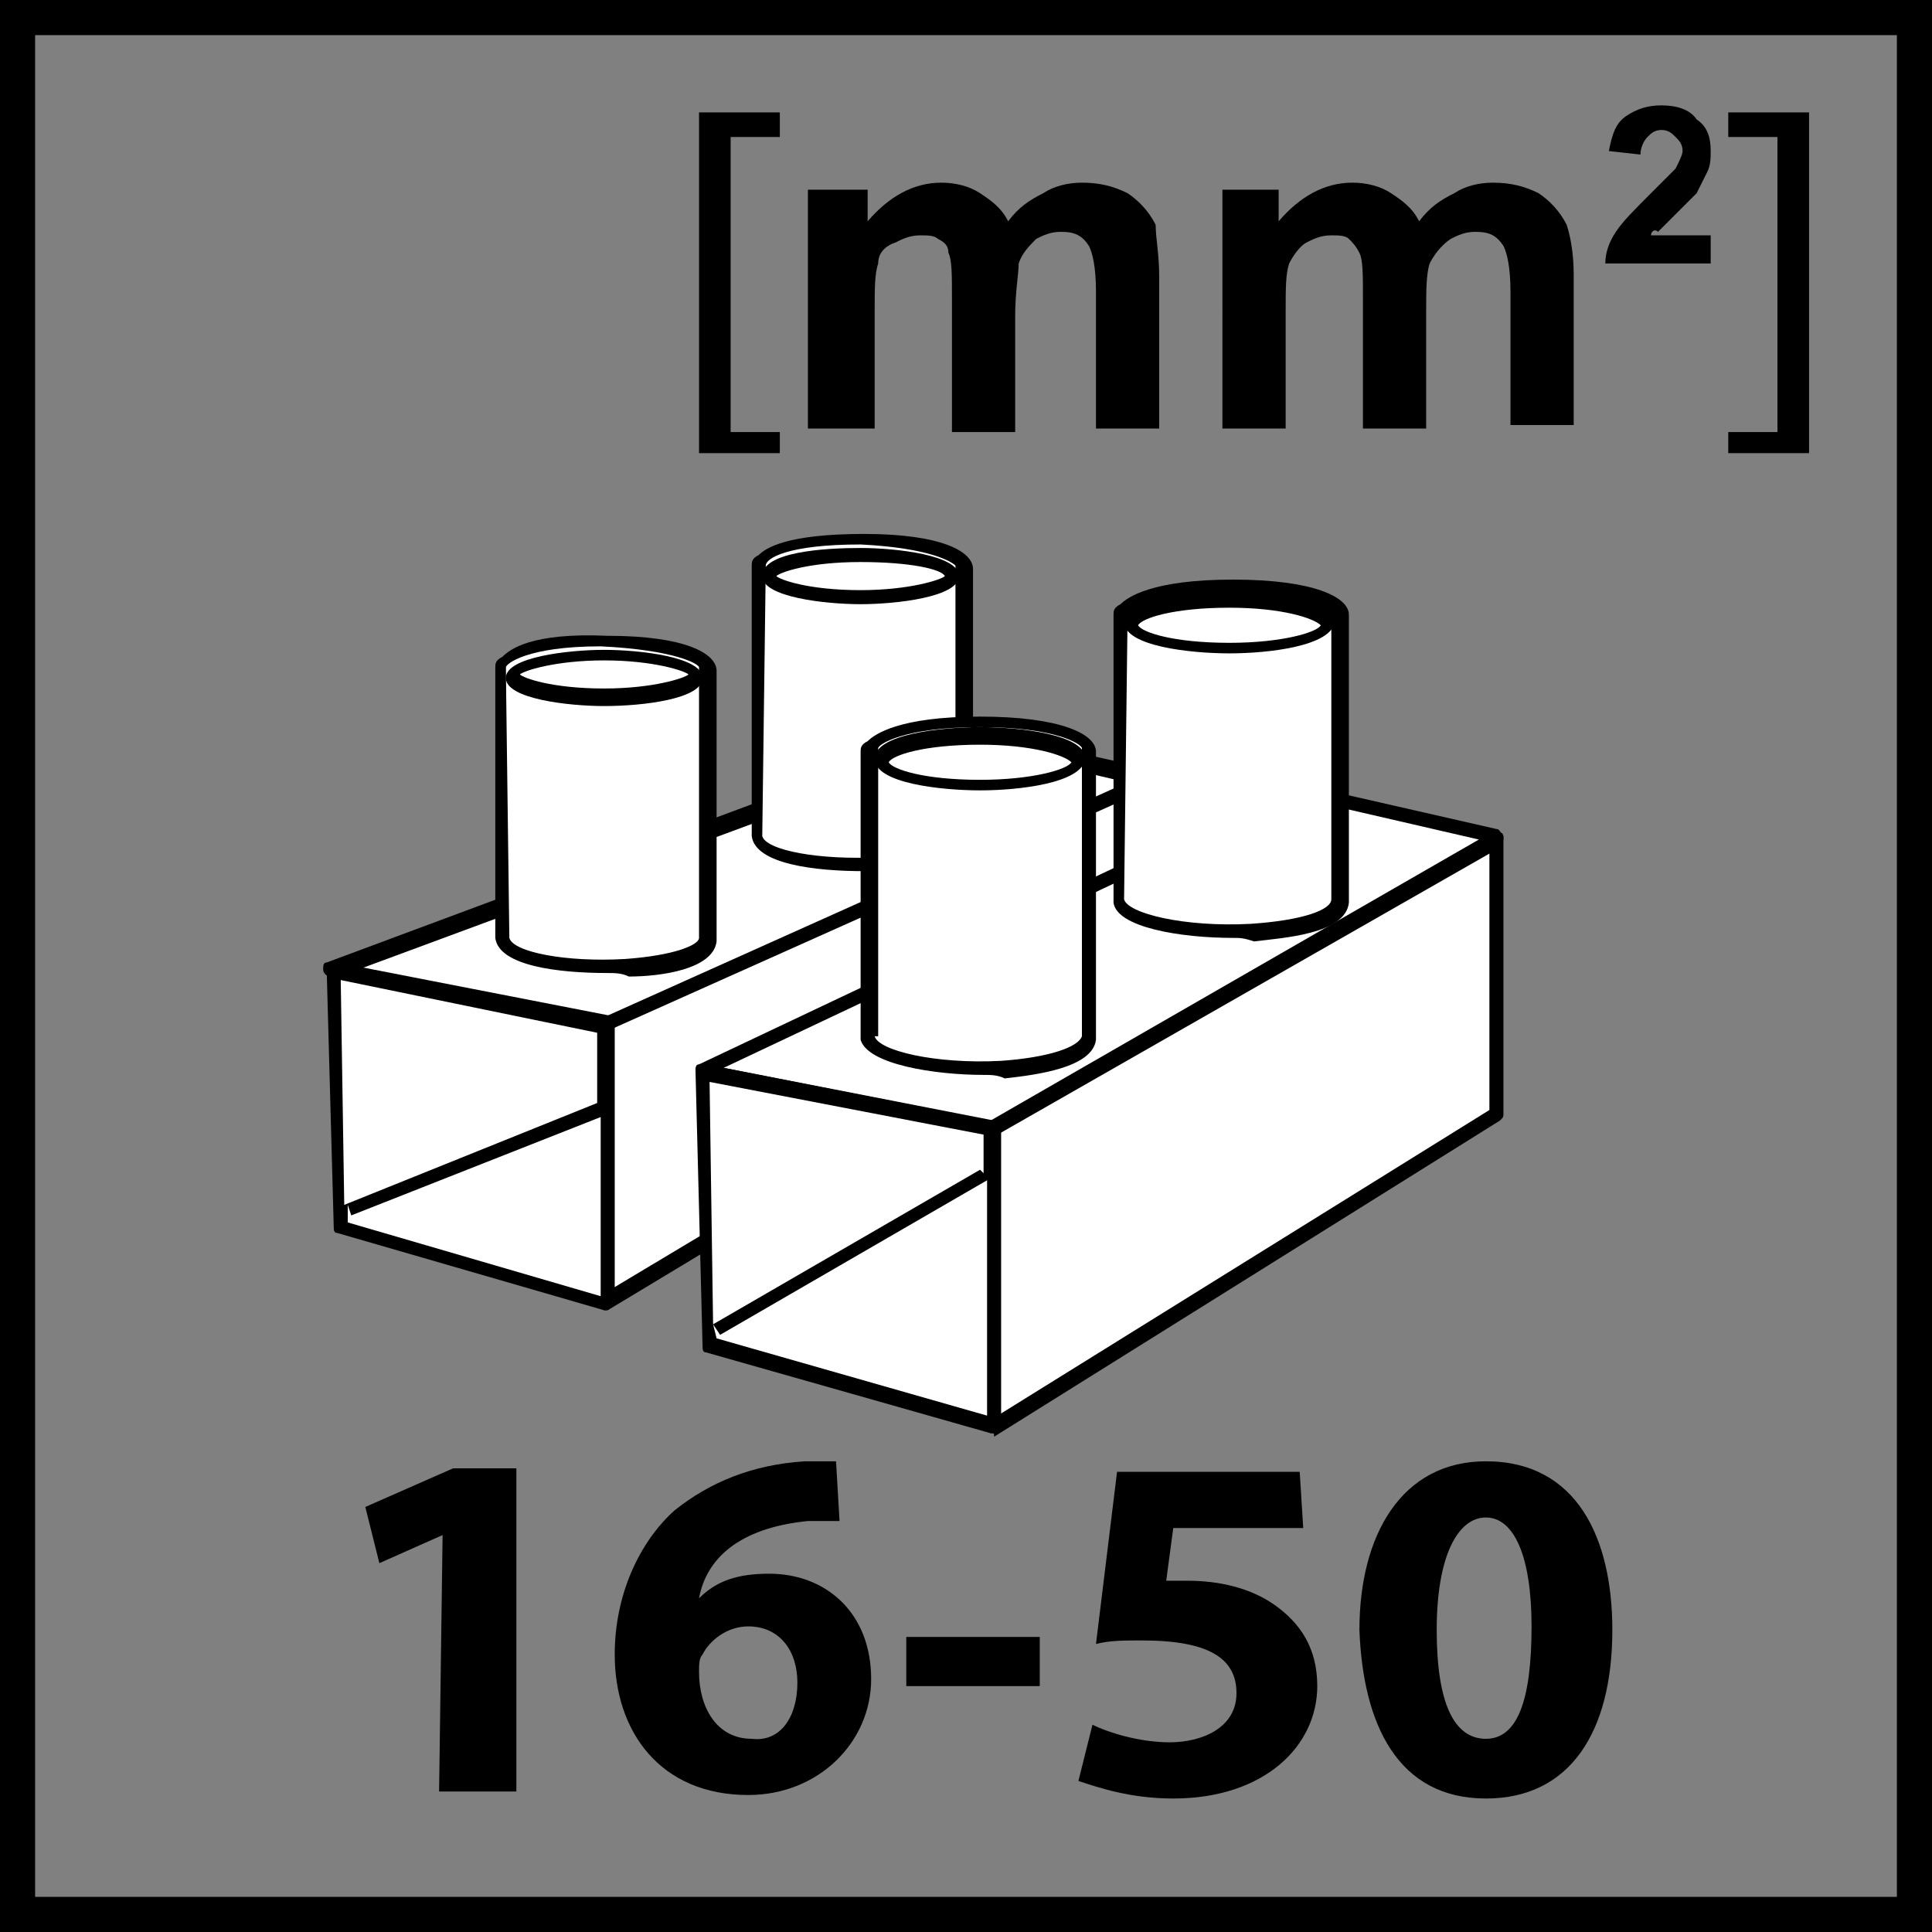
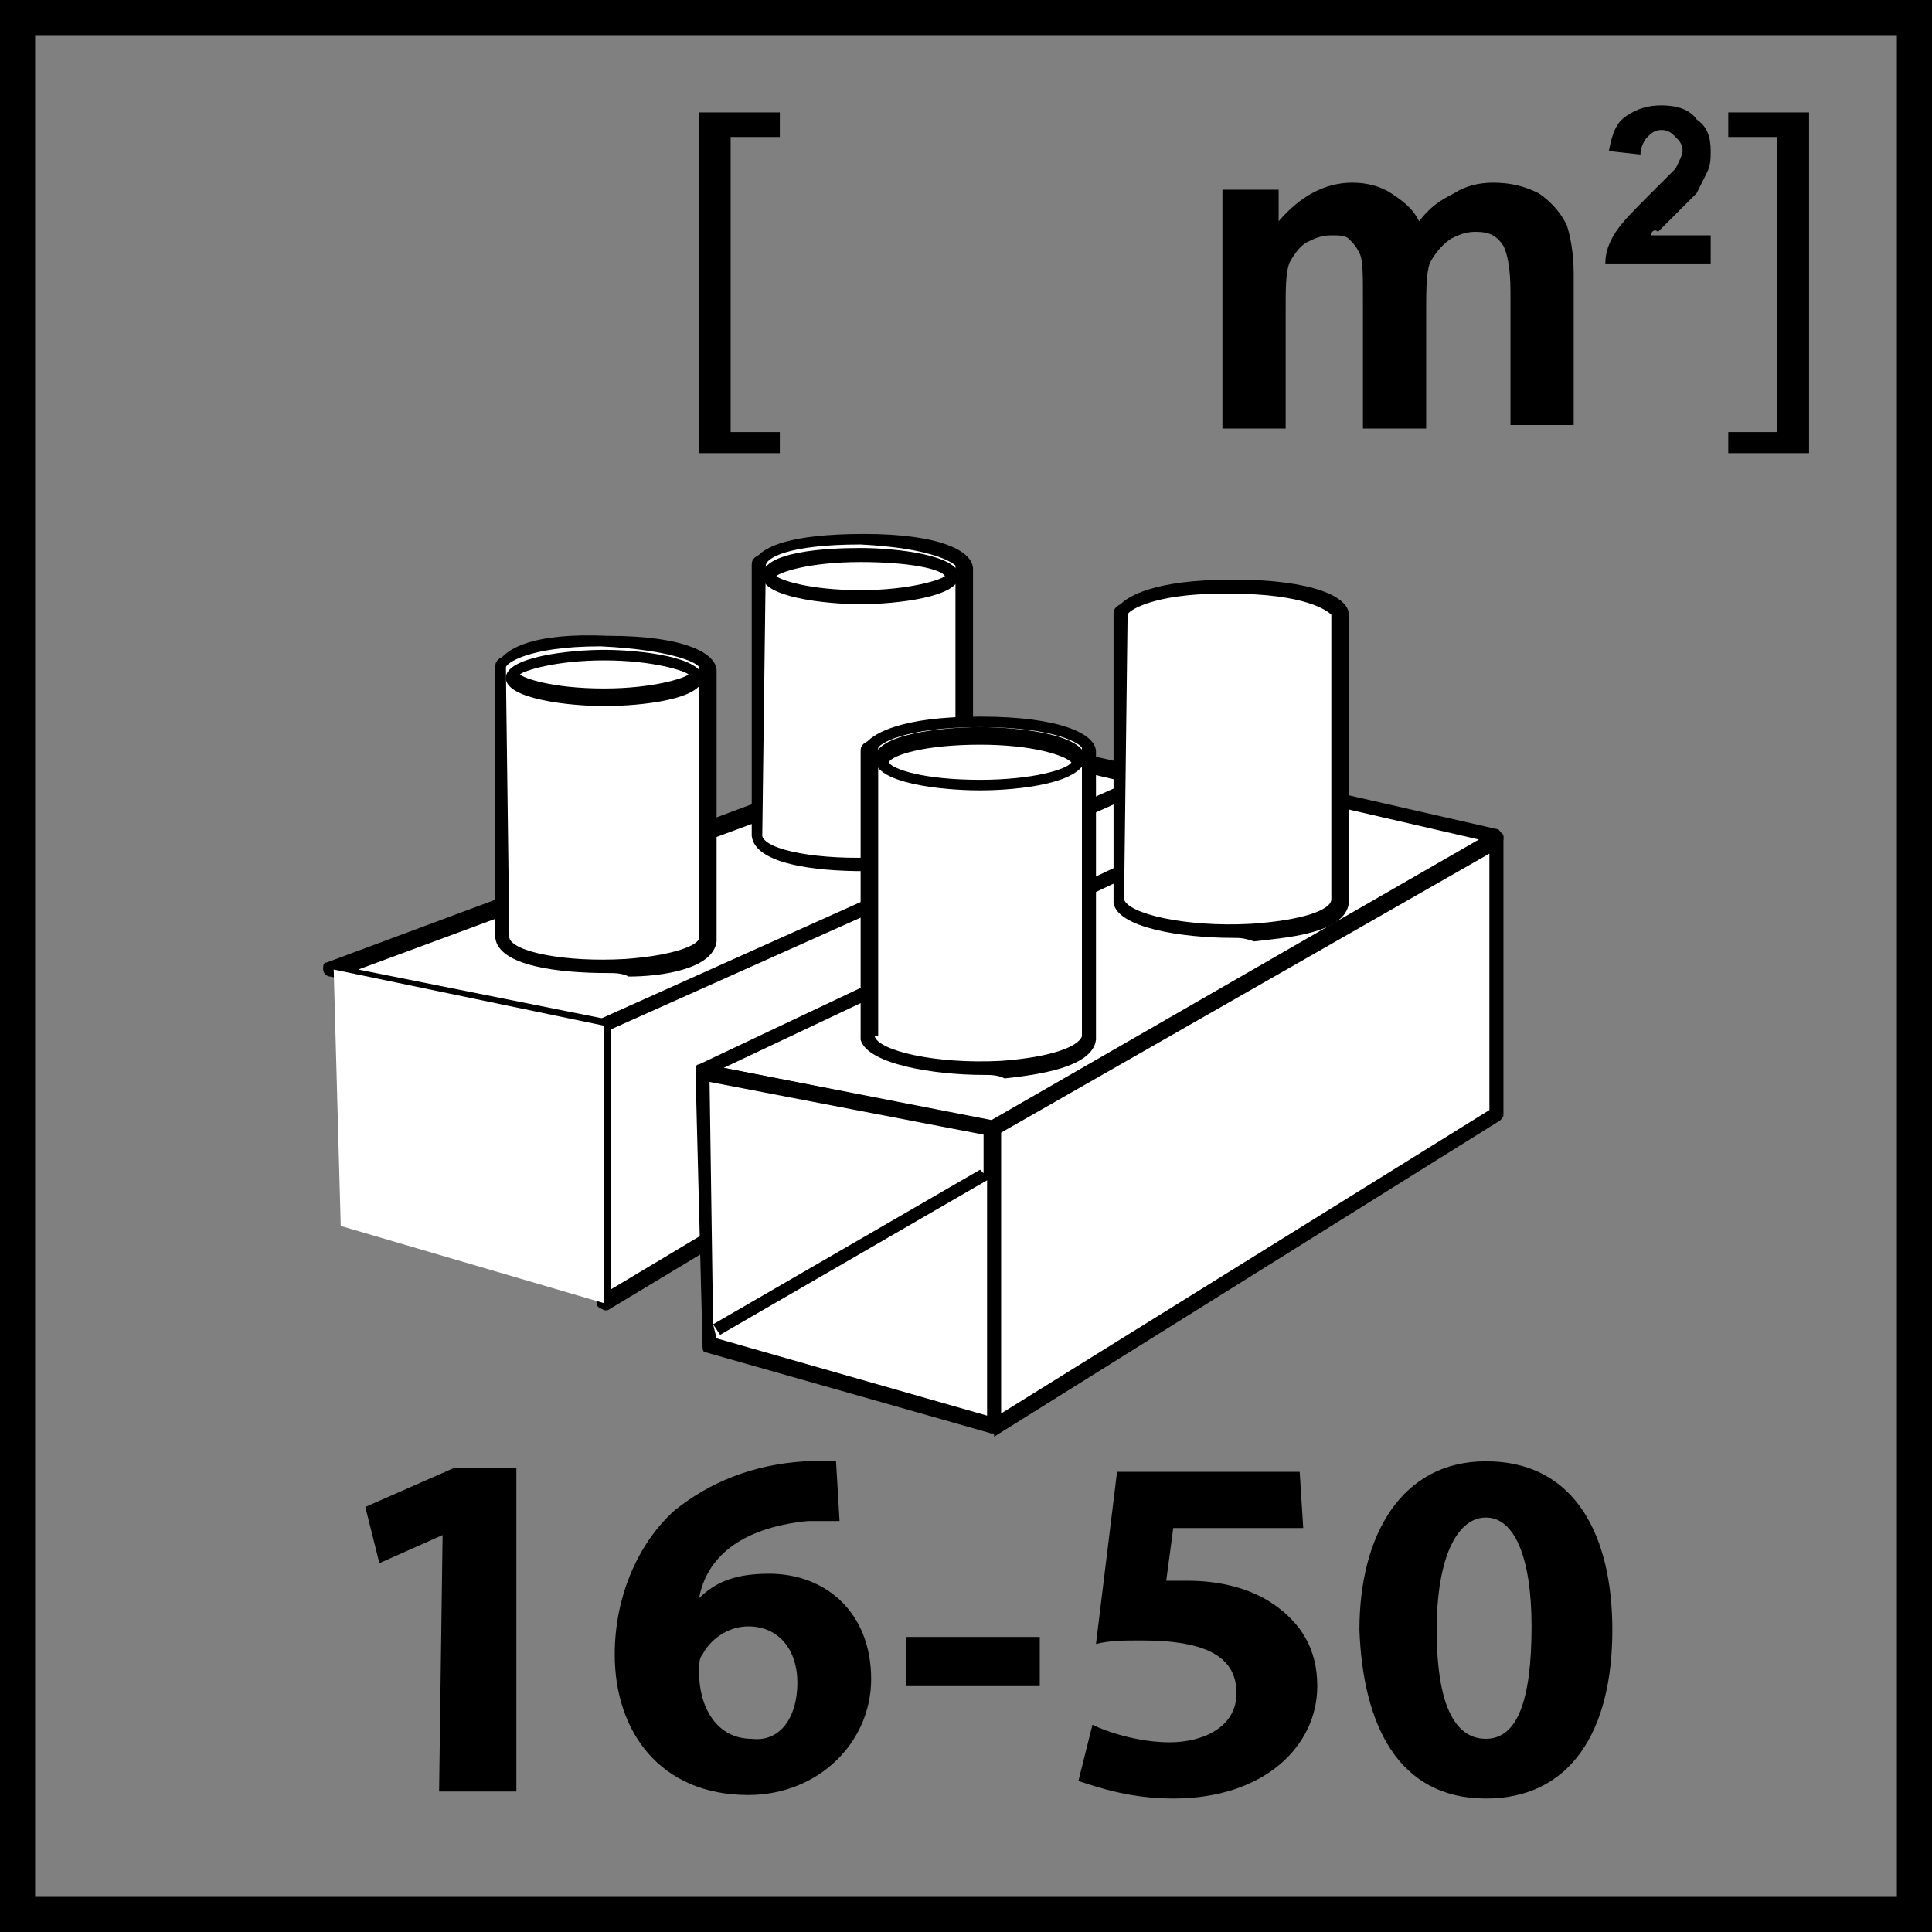
<svg xmlns="http://www.w3.org/2000/svg" version="1.1" id="Layer_1" x="0px" y="0px" width="55px" height="55px" viewBox="0 0 55 55" enable-background="new 0 0 55 55" xml:space="preserve">
  <rect x="0" y="0" width="55" height="55" fill="#808080" stroke="none" />
  <g>
    <g>
      <path d="M54,1v53H1V1H54 M55,0H0v55h55V0L55,0z" />
    </g>
  </g>
  <g>
    <g>
      <g>
        <polygon fill="#FFFFFF" points="32.9,22.2 17.2,29.2 9.5,27.6 27.5,21    " />
      </g>
      <g>
        <path d="M17.2,29.4L17.2,29.4l-7.8-1.6c-0.1,0-0.2-0.1-0.2-0.2s0-0.2,0.1-0.2l18-6.7h0.1l5.4,1.2c0.1,0,0.1,0.1,0.2,0.2     c0,0.1,0,0.2-0.1,0.2L17.2,29.4C17.3,29.4,17.3,29.4,17.2,29.4z M10.2,27.6l7,1.4l15-6.7l-4.7-1.1L10.2,27.6z" />
      </g>
      <g>
        <polygon fill="#FFFFFF" points="32.9,22.2 17.2,29.2 17.2,37.1 32.9,27.7    " />
      </g>
      <g>
        <path d="M17.2,37.3L17.2,37.3C17,37.2,17,37.2,17,37.1v-7.9c0-0.1,0-0.1,0.1-0.2l15.6-7c0.1,0,0.1,0,0.2,0c0.1,0,0.1,0.1,0.1,0.2     v5.5c0,0.1,0,0.1-0.1,0.2l-15.6,9.4C17.3,37.3,17.3,37.3,17.2,37.3z M17.4,29.3v7.4l15.2-9.1v-5.1L17.4,29.3z" />
      </g>
      <g>
        <g>
          <path fill="#FFFFFF" d="M21.5,23.8c0.2,1.1,5.8,1.1,5.9,0v-7.7l0,0l0,0c0-0.3-0.8-0.7-2.9-0.8c-2.2,0-2.9,0.5-2.9,0.8l0,0l0,0      v7.7H21.5z" />
        </g>
        <g>
          <path d="M24.6,24.8c-1.4,0-3.1-0.2-3.2-1l0,0v-7.7l0,0c0-0.1,0-0.2,0.2-0.3c0.2-0.2,0.8-0.6,3-0.6s3.1,0.5,3.1,1l0,0v7.7      c-0.1,0.8-1.6,1-2.5,1C24.9,24.8,24.8,24.8,24.6,24.8z M21.7,23.8c0.1,0.4,1.6,0.7,3.4,0.6c1.4-0.1,2.1-0.4,2.1-0.6v-7.7l0,0      c-0.1-0.1-0.7-0.5-2.7-0.6c-2.1,0-2.7,0.4-2.7,0.6l0,0L21.7,23.8L21.7,23.8z M21.6,15.9L21.6,15.9L21.6,15.9z" />
        </g>
        <g>
          <path fill="#FFFFFF" d="M27.1,16.4c0,0.3-1.2,0.6-2.6,0.6s-2.6-0.3-2.6-0.6c0-0.3,1.2-0.6,2.6-0.6      C25.9,15.8,27.1,16.1,27.1,16.4" />
        </g>
        <g>
          <path d="M24.5,17.2c-1,0-2.8-0.2-2.8-0.8c0-0.7,1.8-0.8,2.8-0.8s2.8,0.2,2.8,0.8C27.3,17,25.5,17.2,24.5,17.2z M24.5,16      c-1.5,0-2.3,0.3-2.4,0.4c0.1,0.1,0.9,0.4,2.4,0.4c1.4,0,2.3-0.3,2.4-0.4C26.8,16.2,25.9,16,24.5,16z" />
        </g>
        <g>
          <path fill="#FFFFFF" d="M14.3,26.7c0.2,1.1,5.8,1.1,5.9,0V19l0,0c0-0.3-0.8-0.7-2.9-0.8c-2.2,0-2.9,0.5-2.9,0.8l0,0v7.7H14.3z" />
        </g>
        <g>
          <path d="M17.3,27.7c-1.4,0-3.1-0.2-3.2-1l0,0V19c0-0.1,0-0.2,0.2-0.3c0.2-0.2,0.8-0.7,3-0.6c2.2,0,3.1,0.5,3.1,1v7.7      c-0.1,0.8-1.6,1-2.5,1C17.7,27.7,17.5,27.7,17.3,27.7z M14.5,26.7c0.1,0.4,1.6,0.7,3.3,0.6c1.4-0.1,2.1-0.4,2.1-0.6V19      c0-0.1-0.7-0.5-2.8-0.6c-2.1,0-2.7,0.5-2.7,0.6L14.5,26.7z" />
        </g>
        <g>
          <path fill="#FFFFFF" d="M19.8,19.3c0,0.3-1.2,0.6-2.6,0.6s-2.6-0.3-2.6-0.6c0-0.3,1.2-0.6,2.6-0.6      C18.7,18.7,19.8,18.9,19.8,19.3" />
        </g>
        <g>
          <path d="M17.2,20.1c-1,0-2.8-0.2-2.8-0.8c0-0.6,1.8-0.8,2.8-0.8s2.8,0.2,2.8,0.8S18.3,20.1,17.2,20.1z M17.2,18.8      c-1.4,0-2.3,0.3-2.4,0.4c0.1,0.1,0.9,0.4,2.4,0.4c1.4,0,2.3-0.3,2.4-0.4C19.5,19.1,18.6,18.8,17.2,18.8z" />
        </g>
        <g>
          <polygon fill="#FFFFFF" points="17.2,37.1 9.7,34.9 9.5,27.6 17.2,29.2     " />
        </g>
        <g>
-           <path d="M17.2,37.3L17.2,37.3l-7.6-2.2c-0.1,0-0.1-0.1-0.1-0.2l-0.2-7.3c0-0.1,0-0.1,0.1-0.2c0,0,0.1-0.1,0.2,0l7.7,1.5      c0.1,0,0.2,0.1,0.2,0.2V37c0,0.1,0,0.1-0.1,0.2C17.3,37.3,17.3,37.3,17.2,37.3z M9.9,34.8l7.2,2.1v-5.1L10,34.6l-0.1-0.3V34.8z       M9.7,27.9l0.1,6.4l7.2-2.9v-2L9.7,27.9z" />
-         </g>
+           </g>
        <g>
          <polygon fill="#FFFFFF" points="42.6,23.8 28.2,32.2 20,30.5 36.9,22.5     " />
        </g>
        <g>
          <path d="M28.2,32.4L28.2,32.4L20,30.7c-0.1,0-0.1-0.1-0.2-0.2c0-0.1,0-0.2,0.1-0.2l16.9-8h0.1l5.7,1.3c0.1,0,0.1,0.1,0.2,0.2      c0,0.1,0,0.2-0.1,0.2L28.2,32.4C28.3,32.3,28.3,32.4,28.2,32.4z M20.6,30.4l7.6,1.5l13.9-8l-5.2-1.2L20.6,30.4z" />
        </g>
        <g>
          <polygon fill="#FFFFFF" points="42.6,23.8 28.2,32.2 28.2,40.6 42.6,31.6     " />
        </g>
        <g>
          <path d="M28.2,40.8L28.2,40.8C28,40.7,28,40.7,28,40.6v-8.4c0-0.1,0-0.1,0.1-0.2l14.4-8.3c0.1,0,0.1,0,0.2,0      c0.1,0,0.1,0.1,0.1,0.2v7.8c0,0.1,0,0.1-0.1,0.2l-14.4,9C28.3,40.8,28.3,40.8,28.2,40.8z M28.4,32.3v8l14-8.7v-7.3L28.4,32.3z" />
        </g>
        <g>
          <path fill="#FFFFFF" d="M31.8,25.7c0.2,1.1,6.1,1.2,6.3,0v-8.2l0,0l0,0c0-0.3-0.8-0.8-3.1-0.8s-3.1,0.5-3.1,0.8l0,0l0,0v8.2      H31.8z" />
        </g>
        <g>
          <path d="M35.1,26.7c-1.5,0-3.3-0.3-3.4-1l0,0v-8.2l0,0c0-0.1,0-0.2,0.2-0.3c0.2-0.2,0.9-0.7,3.2-0.7s3.3,0.5,3.3,1l0,0v8.2      c-0.1,0.9-1.9,1-2.7,1.1C35.4,26.7,35.3,26.7,35.1,26.7z M32,25.6c0.1,0.4,1.7,0.8,3.6,0.7c1.5-0.1,2.3-0.4,2.3-0.7v-8.1l0,0      l0,0c-0.1-0.1-0.7-0.6-2.9-0.6c-0.1,0-0.1,0-0.2,0c-2,0-2.7,0.5-2.7,0.6l0,0l0,0L32,25.6L32,25.6z" />
        </g>
        <g>
          <path fill="#FFFFFF" d="M37.7,17.8c0,0.4-1.2,0.7-2.8,0.7c-1.5,0-2.8-0.3-2.8-0.7c0-0.4,1.2-0.7,2.8-0.7      C36.5,17.1,37.7,17.4,37.7,17.8" />
        </g>
        <g>
-           <path d="M35,18.6c-1.1,0-3-0.2-3-0.9c0-0.7,1.9-0.9,3-0.9s3,0.2,3,0.9C37.9,18.4,36.1,18.6,35,18.6z M35,17.3      c-1.6,0-2.5,0.3-2.6,0.5c0.1,0.2,1,0.5,2.6,0.5c1.5,0,2.5-0.3,2.6-0.5C37.4,17.6,36.5,17.3,35,17.3z" />
-         </g>
+           </g>
        <g>
          <path fill="#FFFFFF" d="M24.7,29.5c0.2,1.1,6.1,1.2,6.3,0v-8.2l0,0c0-0.3-0.8-0.8-3.1-0.8s-3.1,0.5-3.1,0.8l0,0l0,0L24.7,29.5      L24.7,29.5z" />
        </g>
        <g>
          <path d="M28,30.6c-1.4,0-3.3-0.3-3.5-1l0,0v-8.2l0,0c0-0.1,0-0.2,0.2-0.3c0.2-0.2,0.9-0.7,3.2-0.7s3.3,0.5,3.3,1v8.2      c-0.1,0.8-1.7,1-2.6,1.1C28.4,30.6,28.2,30.6,28,30.6z M24.9,29.5c0.1,0.4,1.7,0.8,3.6,0.7c1.4-0.1,2.2-0.4,2.3-0.7v-8.2      c0-0.1-0.7-0.6-2.9-0.6S25,21.2,25,21.3c0,0,0,0,0,0.1v8.1H24.9z M24.8,21.2L24.8,21.2L24.8,21.2z" />
        </g>
        <g>
          <path fill="#FFFFFF" d="M30.6,21.6c0,0.4-1.2,0.7-2.8,0.7c-1.5,0-2.8-0.3-2.8-0.7c0-0.4,1.2-0.7,2.8-0.7      C29.4,21,30.6,21.3,30.6,21.6" />
        </g>
        <g>
          <path d="M27.9,22.5c-1.1,0-3-0.2-3-0.9c0-0.7,1.9-0.9,3-0.9s3,0.2,3,0.9C30.8,22.3,29,22.5,27.9,22.5z M27.9,21.2      c-1.6,0-2.5,0.3-2.6,0.5c0.1,0.2,1,0.5,2.6,0.5c1.5,0,2.5-0.3,2.6-0.5C30.3,21.5,29.4,21.2,27.9,21.2z" />
        </g>
        <g>
          <polygon fill="#FFFFFF" points="28.2,40.6 20.2,38.3 20,30.5 28.2,32.2     " />
        </g>
        <g>
          <path d="M28.2,40.8L28.2,40.8l-8.1-2.3c-0.1,0-0.1-0.1-0.1-0.2l-0.2-7.8c0-0.1,0-0.1,0.1-0.2c0,0,0.1,0,0.2,0l8.2,1.6      c0.1,0,0.2,0.1,0.2,0.2v8.4c0,0.1,0,0.1-0.1,0.2C28.3,40.8,28.3,40.8,28.2,40.8z M20.4,38.1l7.7,2.2v-6.7L20.5,38l-0.2-0.3      L20.4,38.1z M20.2,30.8l0.1,6.9l7.6-4.4l0.1,0.1v-1.1L20.2,30.8z" />
        </g>
        <g>
          <polygon points="19.9,12.9 19.9,3.2 22.2,3.2 22.2,3.9 20.8,3.9 20.8,12.3 22.2,12.3 22.2,12.9     " />
        </g>
        <g>
          <polygon points="51.5,3.2 51.5,12.9 49.2,12.9 49.2,12.3 50.6,12.3 50.6,3.9 49.2,3.9 49.2,3.2     " />
        </g>
      </g>
      <g>
        <g>
          <path d="M12.6,43.7L12.6,43.7l-1.8,0.8l-0.4-1.6l2.5-1.1h1.8V51h-2.2L12.6,43.7L12.6,43.7z" />
        </g>
        <g>
          <path d="M23.9,43.3c-0.2,0-0.5,0-0.9,0c-2,0.2-2.9,1.1-3.1,2.2l0,0c0.5-0.5,1.1-0.7,2-0.7c1.6,0,2.9,1.1,2.9,3      c0,1.8-1.5,3.3-3.5,3.3c-2.5,0-3.8-1.8-3.8-4c0-1.7,0.7-3.2,1.7-4.1c1-0.8,2.2-1.3,3.7-1.4c0.4,0,0.7,0,0.9,0L23.9,43.3      L23.9,43.3z M22.7,47.9c0-0.9-0.5-1.6-1.4-1.6c-0.6,0-1.1,0.4-1.3,0.8c-0.1,0.1-0.1,0.3-0.1,0.5c0,1,0.5,1.9,1.5,1.9      C22.2,49.6,22.7,48.9,22.7,47.9z" />
        </g>
        <g>
          <path d="M29.6,46.6V48h-3.8v-1.4H29.6z" />
        </g>
        <g>
          <path d="M37.1,43.5h-3.7L33.2,45c0.2,0,0.4,0,0.6,0c0.9,0,1.8,0.2,2.5,0.7s1.2,1.2,1.2,2.3c0,1.7-1.5,3.2-4.1,3.2      c-1.2,0-2.1-0.3-2.7-0.5l0.4-1.6c0.4,0.2,1.3,0.5,2.2,0.5c0.9,0,1.9-0.4,1.9-1.4s-0.8-1.5-2.7-1.5c-0.5,0-0.9,0-1.3,0.1l0.6-4.9      H37L37.1,43.5L37.1,43.5z" />
        </g>
        <g>
          <path d="M45.9,46.4c0,2.9-1.2,4.8-3.6,4.8c-2.5,0-3.5-2.1-3.6-4.8c0-2.7,1.2-4.8,3.6-4.8C44.9,41.6,45.9,43.8,45.9,46.4z       M40.9,46.4c0,2.1,0.5,3.1,1.4,3.1s1.3-1.1,1.3-3.2c0-2-0.5-3.1-1.3-3.1C41.5,43.2,40.9,44.3,40.9,46.4z" />
        </g>
      </g>
    </g>
  </g>
  <g>
    <g>
-       <path d="M23,5.4h1.7v0.9c0.6-0.7,1.3-1.1,2.1-1.1c0.4,0,0.8,0.1,1.1,0.3c0.3,0.2,0.6,0.4,0.8,0.8c0.3-0.4,0.6-0.6,1-0.8    c0.3-0.2,0.7-0.3,1.1-0.3c0.5,0,0.9,0.1,1.3,0.3c0.3,0.2,0.6,0.5,0.8,0.9c0,0.4,0.1,0.8,0.1,1.5v4.3h-1.8V8.3    c0-0.7-0.1-1.1-0.2-1.3c-0.2-0.3-0.4-0.4-0.8-0.4c-0.3,0-0.5,0.1-0.7,0.2C29.3,7,29.1,7.2,29,7.5c0,0.3-0.1,0.8-0.1,1.5v3.3h-1.8    V8.5c0-0.7,0-1.1-0.1-1.3c0-0.2-0.1-0.3-0.3-0.4c-0.1-0.1-0.3-0.1-0.5-0.1c-0.3,0-0.5,0.1-0.7,0.2C25.2,7,25,7.2,25,7.5    c-0.1,0.3-0.1,0.7-0.1,1.4v3.3H23V5.4z" />
-     </g>
+       </g>
    <g>
      <path d="M34.7,5.4h1.7v0.9c0.6-0.7,1.3-1.1,2.1-1.1c0.4,0,0.8,0.1,1.1,0.3c0.3,0.2,0.6,0.4,0.8,0.8c0.3-0.4,0.6-0.6,1-0.8    c0.3-0.2,0.7-0.3,1.1-0.3c0.5,0,0.9,0.1,1.3,0.3c0.3,0.2,0.6,0.5,0.8,0.9c0.1,0.3,0.2,0.8,0.2,1.4v4.3H43V8.3    c0-0.7-0.1-1.1-0.2-1.3c-0.2-0.3-0.4-0.4-0.8-0.4c-0.3,0-0.5,0.1-0.7,0.2C41,7,40.8,7.3,40.7,7.5c-0.1,0.3-0.1,0.8-0.1,1.4v3.3    h-1.8V8.5c0-0.7,0-1.1-0.1-1.3c-0.1-0.2-0.2-0.3-0.3-0.4s-0.3-0.1-0.5-0.1c-0.3,0-0.5,0.1-0.7,0.2s-0.4,0.4-0.5,0.6    c-0.1,0.3-0.1,0.7-0.1,1.4v3.3h-1.8V5.4H34.7z" />
    </g>
    <g>
      <path d="M48.7,6.7v0.8h-3c0-0.3,0.1-0.6,0.3-0.9s0.5-0.6,1-1.1c0.4-0.4,0.6-0.6,0.7-0.7c0.1-0.2,0.2-0.4,0.2-0.5    c0-0.2-0.1-0.3-0.2-0.4c-0.1-0.1-0.2-0.2-0.4-0.2S47,3.8,46.9,3.9c-0.1,0.1-0.2,0.3-0.2,0.5l-0.9-0.1c0.1-0.5,0.2-0.8,0.5-1    s0.6-0.3,1-0.3s0.8,0.1,1,0.4c0.3,0.2,0.4,0.5,0.4,0.9c0,0.2,0,0.4-0.1,0.6s-0.2,0.4-0.3,0.6c-0.1,0.1-0.3,0.3-0.6,0.6    s-0.4,0.4-0.5,0.5c-0.1-0.1-0.2,0-0.2,0.1H48.7z" />
    </g>
  </g>
</svg>